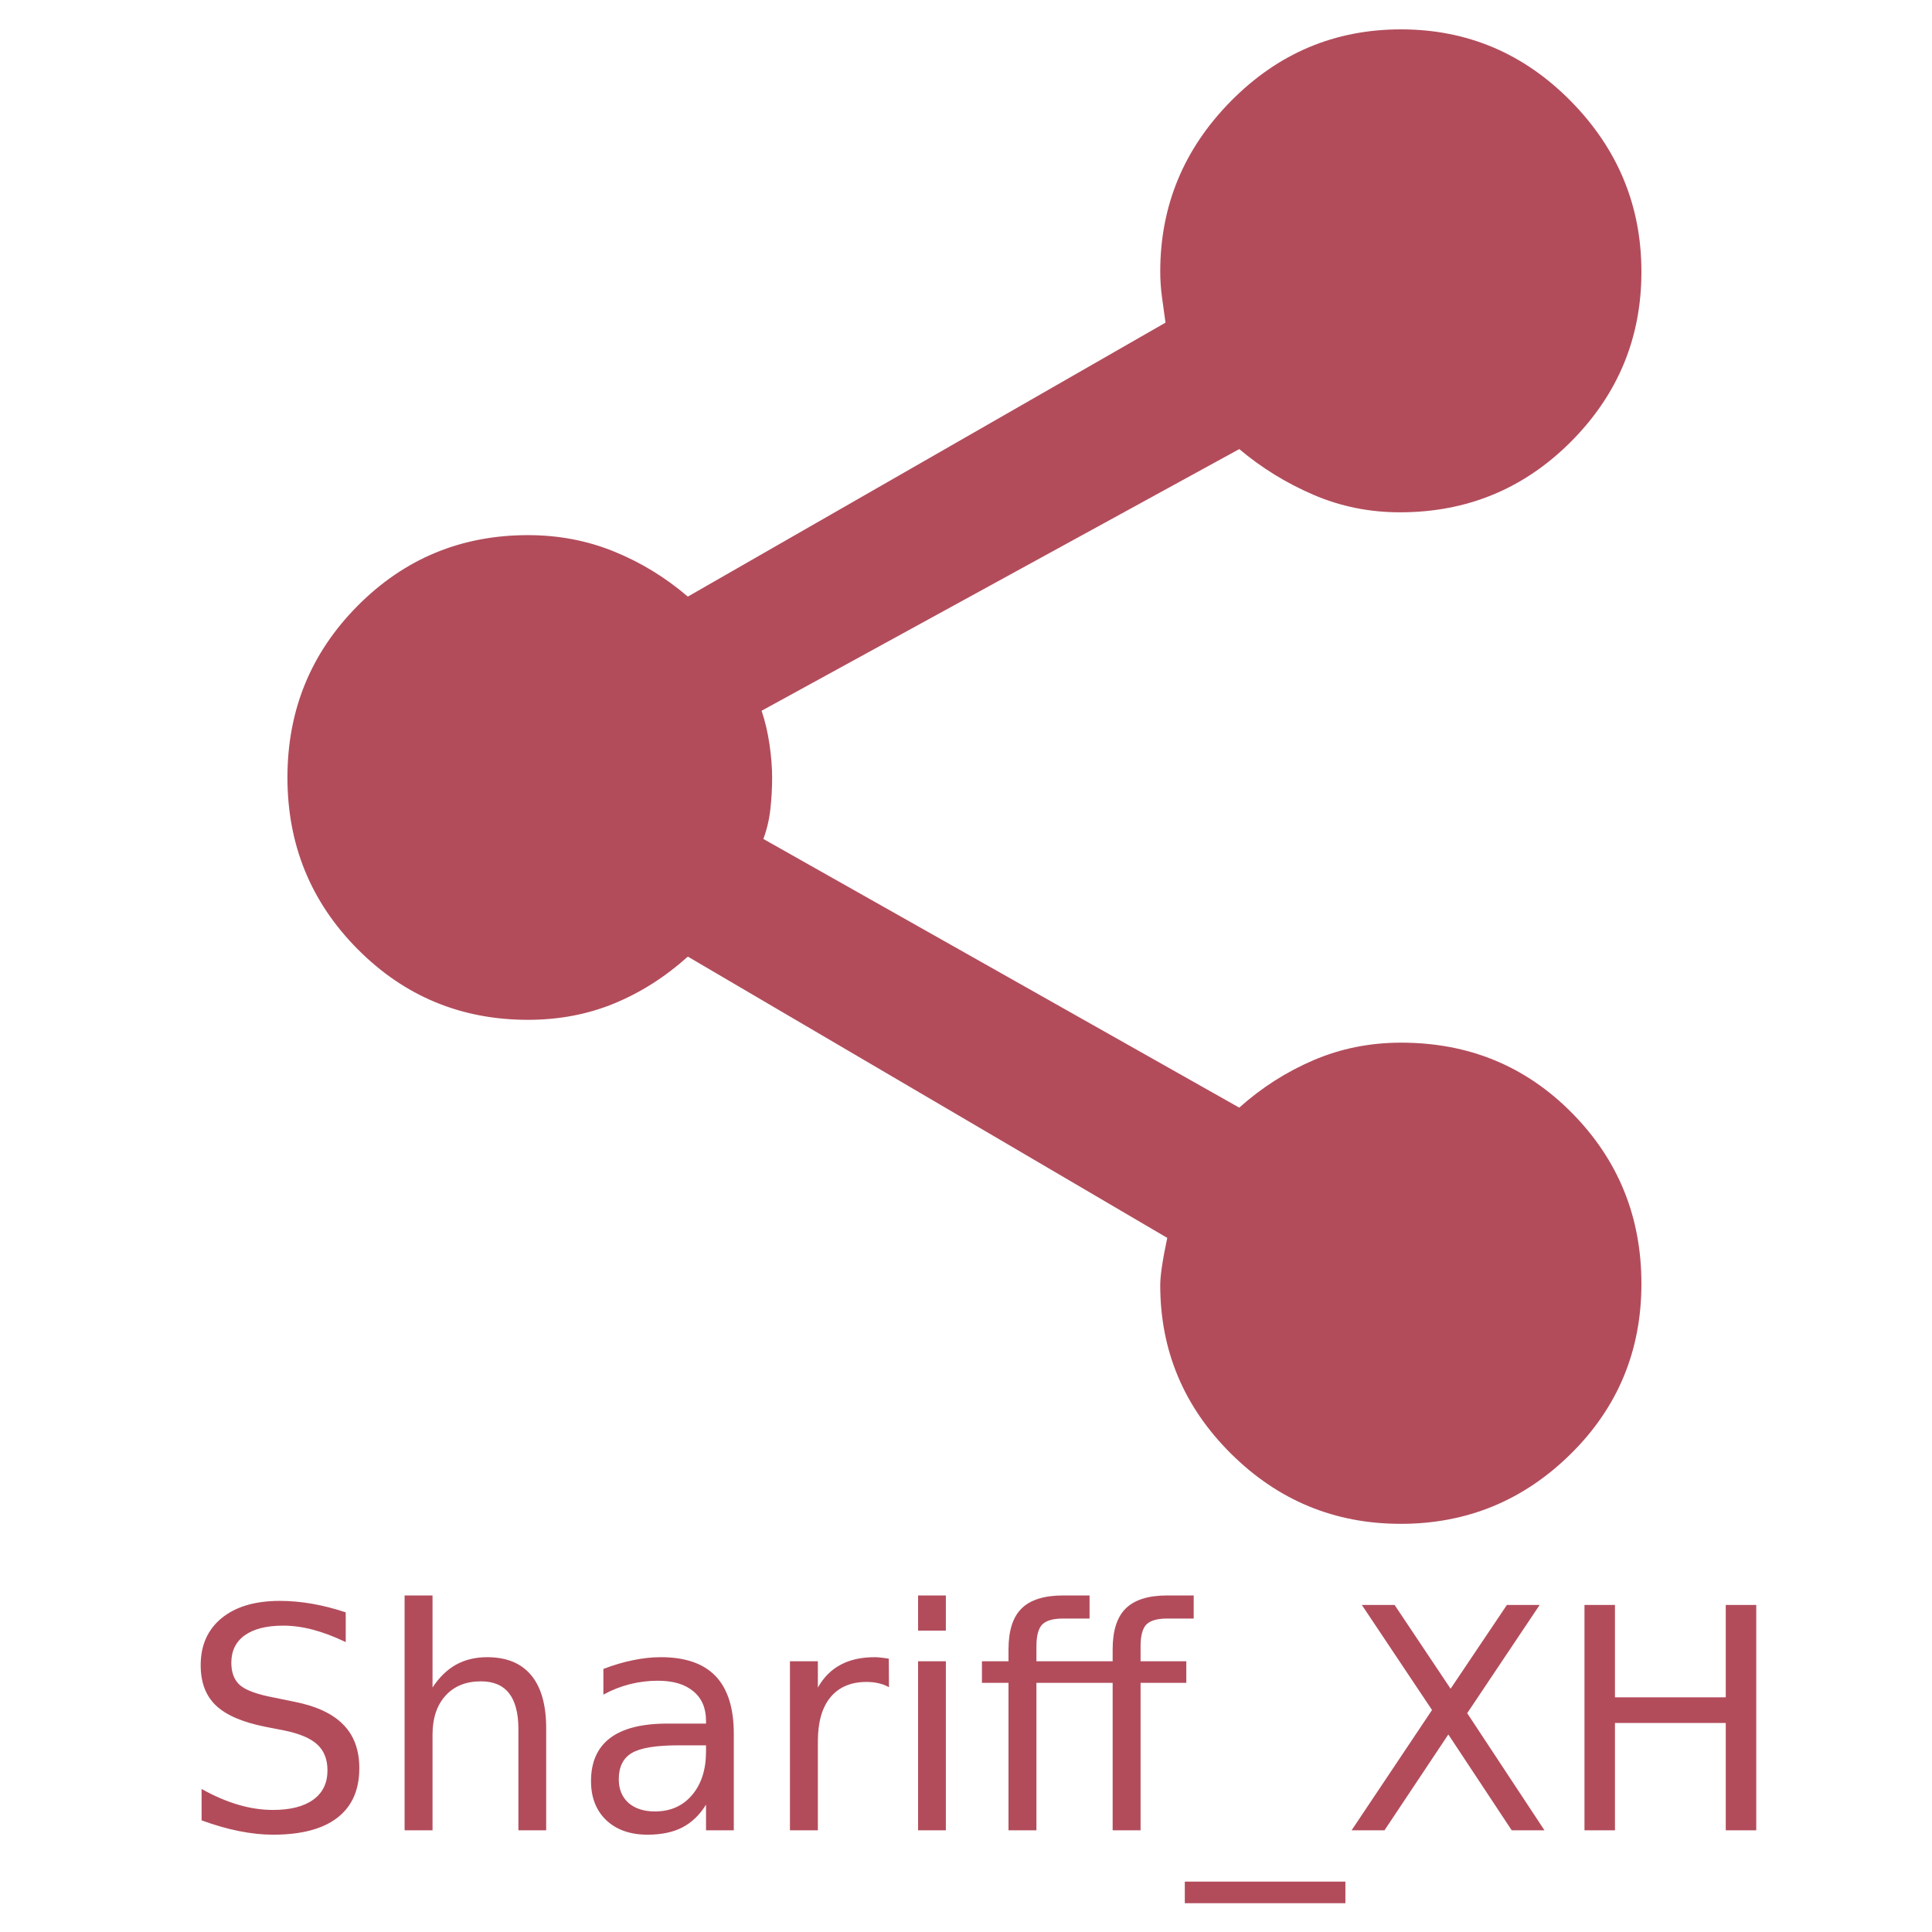
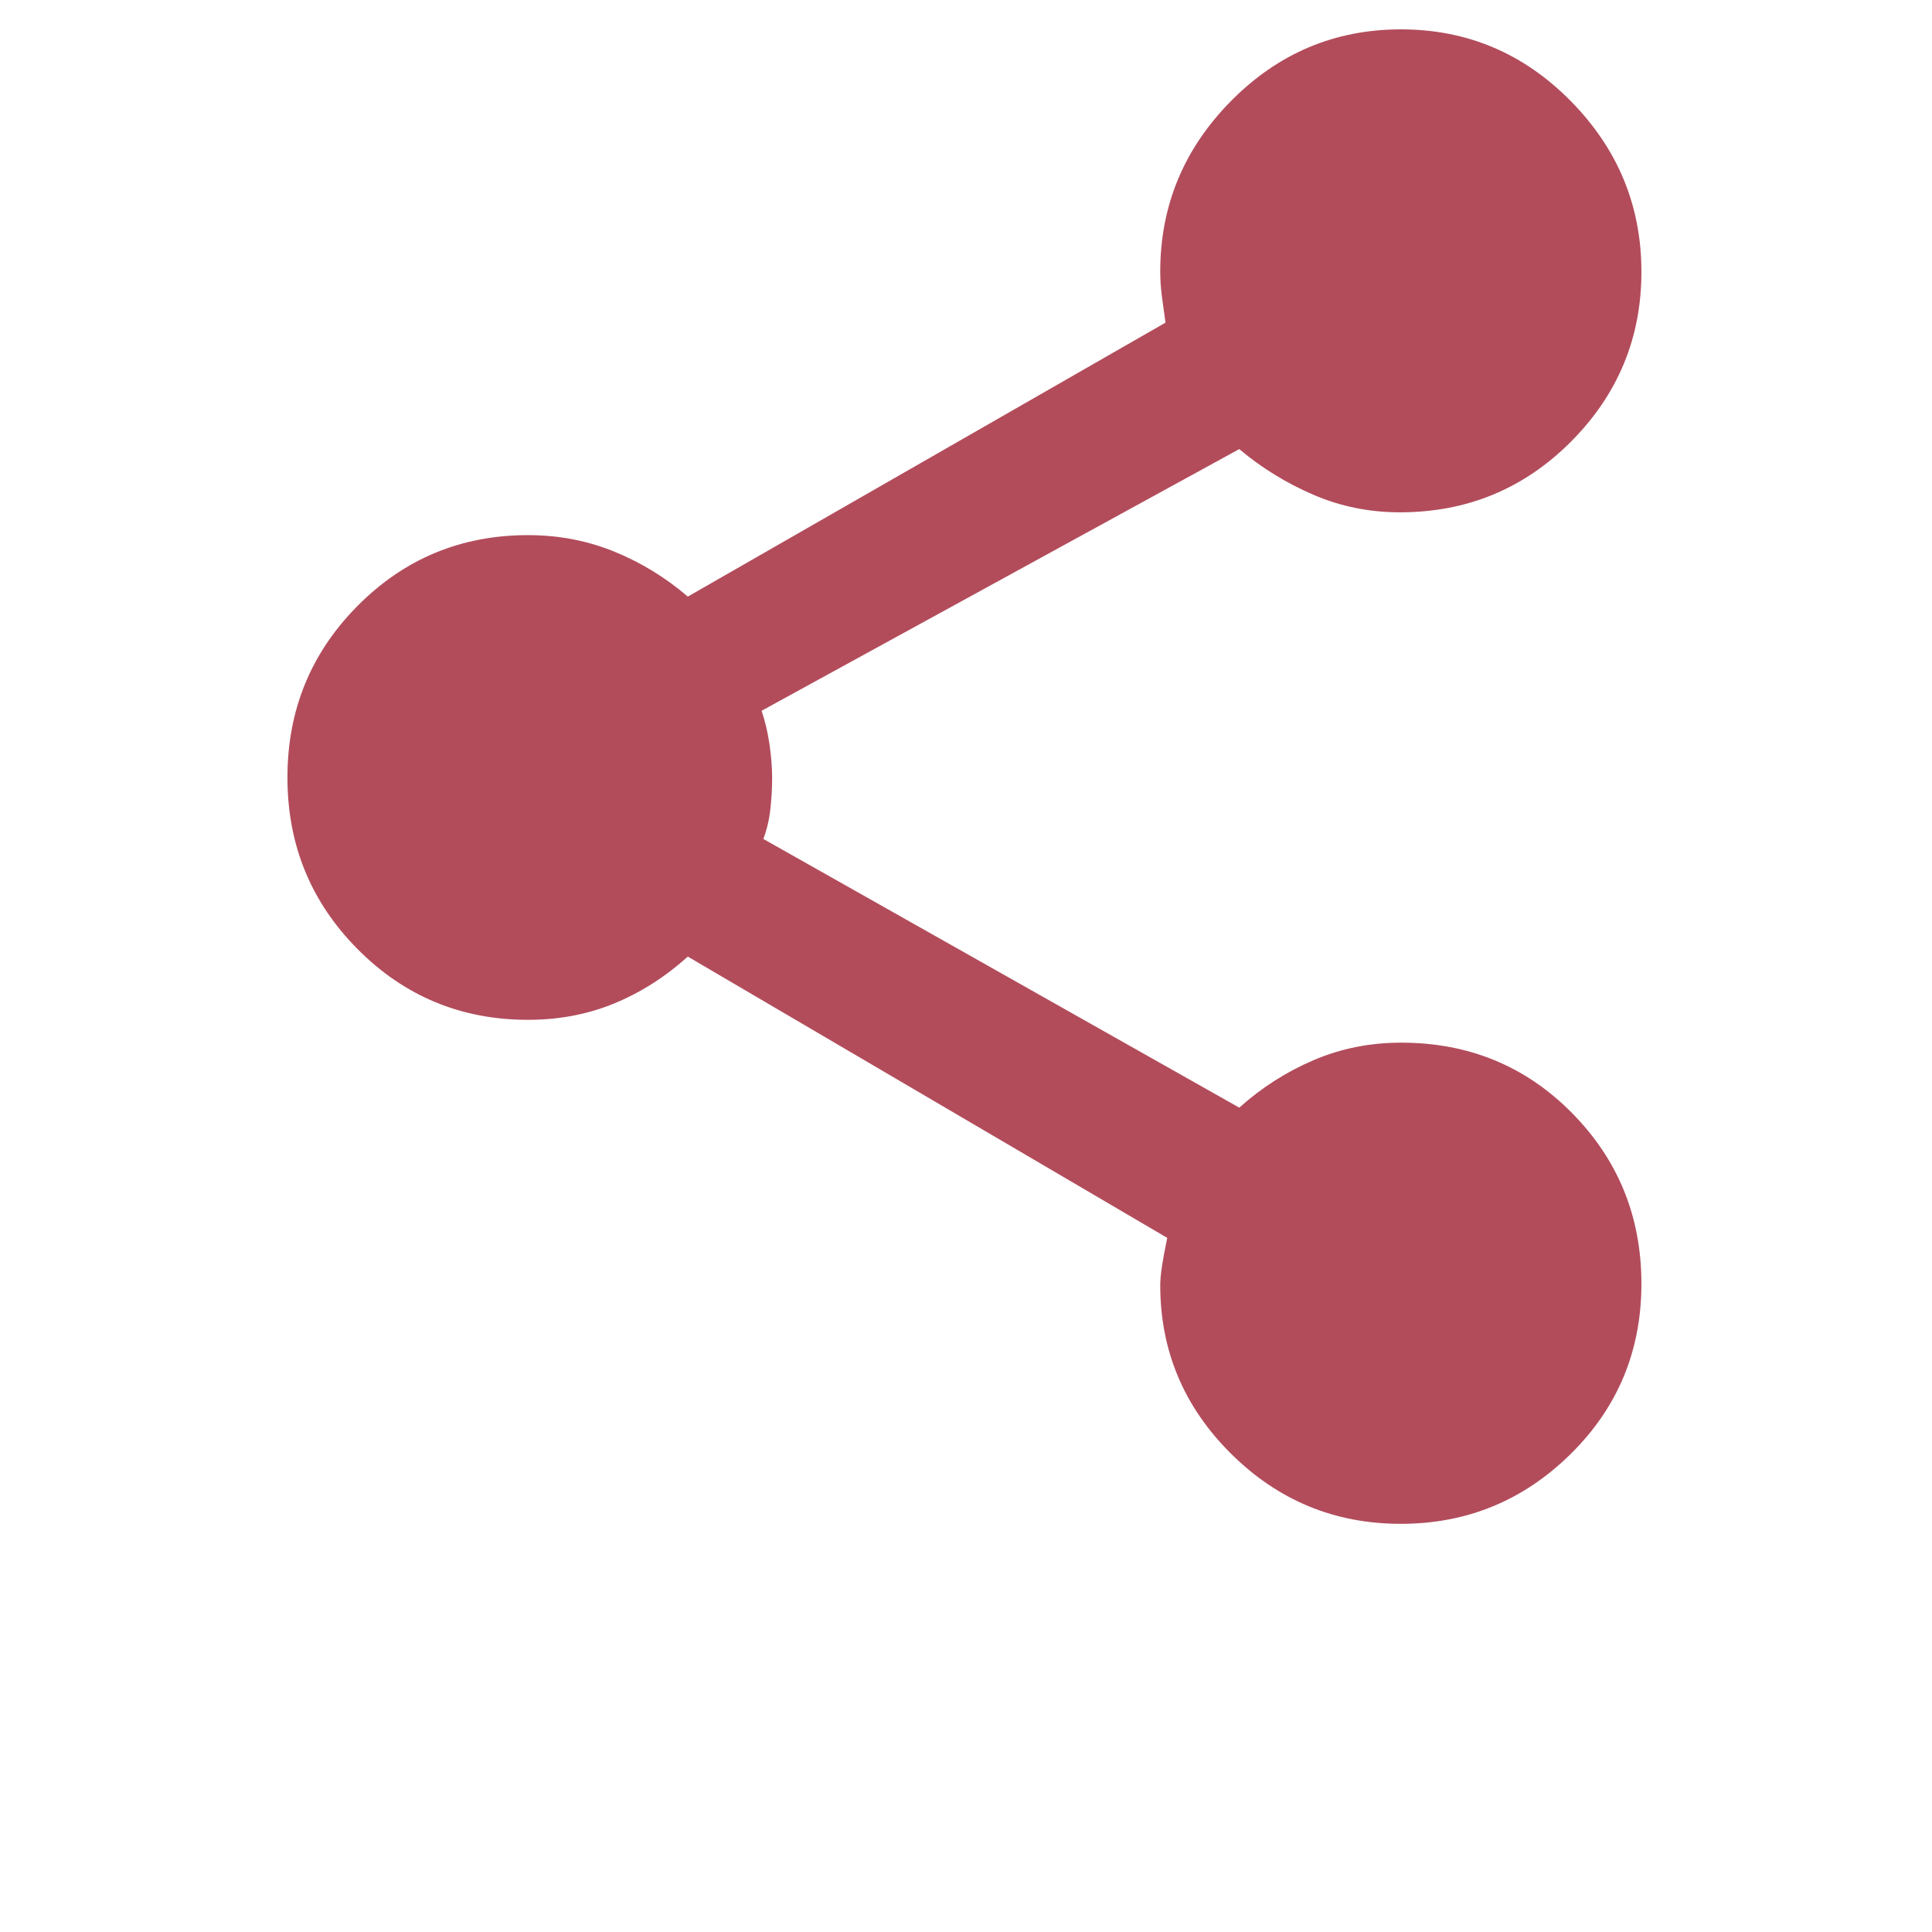
<svg xmlns="http://www.w3.org/2000/svg" height="400" viewBox="0 -960 960 960" width="400" fill="#b24c5b">
  <path d="M696.01-202.816q-49.25 0-84.373-34.904-35.122-34.905-35.122-83.771 0-6.98 3.49-23.412L341.782-484.67q-16.824 15.13-36.57 23.272-19.757 8.142-42.837 8.142-49.809 0-84.678-35.123-34.87-35.122-34.87-85.298 0-50.175 34.87-85.297 34.87-35.123 84.678-35.123 22.688 0 42.68 8.115 20 8.107 36.727 22.427l237.35-136.128q-.872-6.108-1.745-12.653-.872-6.544-.872-12.652 0-49.233 35.175-84.827t84.425-35.594q49.25 0 84.372 35.611 35.123 35.612 35.123 84.862 0 49.25-34.992 84.373-35 35.122-84.992 35.122-22.81 0-43.037-8.726t-36.807-22.688l-237.35 130.02q2.618 7.73 3.927 16.71 1.309 8.979 1.309 16.64 0 7.662-.873 15.515-.873 7.854-3.49 14.835l236.477 133.51q16.606-14.887 36.92-23.587 20.306-8.7 43.526-8.7 50.376 0 84.88 34.939 34.502 34.948 34.502 84.861 0 49.923-35.175 84.609-35.175 34.686-84.425 34.686z" style="stroke-width:.873" />
  <g aria-label="Shariff_XH" style="font-style:normal;font-weight:400;font-size:153.6px;line-height:1.25;font-family:sans-serif;fill:#000;fill-opacity:1;stroke:none;stroke-width:2.4">
-     <path d="M171.793-158.829v14.775q-8.625-4.125-16.275-6.15-7.65-2.025-14.775-2.025-12.375 0-19.125 4.8-6.675 4.8-6.675 13.65 0 7.425 4.425 11.25 4.5 3.75 16.95 6.075l9.15 1.875q16.95 3.225 24.975 11.4 8.1 8.1 8.1 21.75 0 16.275-10.95 24.675-10.875 8.4-31.95 8.4-7.95 0-16.95-1.8-8.925-1.8-18.525-5.325v-15.6q9.225 5.175 18.075 7.8t17.4 2.625q12.975 0 20.025-5.1 7.05-5.1 7.05-14.55 0-8.25-5.1-12.9-5.025-4.65-16.575-6.975l-9.225-1.8q-16.95-3.375-24.525-10.575-7.575-7.2-7.575-20.025 0-14.85 10.425-23.4 10.5-8.55 28.875-8.55 7.875 0 16.05 1.425t16.725 4.275zM271.393-101.229v50.7h-13.8v-50.25q0-11.925-4.65-17.85-4.65-5.925-13.95-5.925-11.175 0-17.625 7.125-6.45 7.125-6.45 19.425v47.475h-13.875v-116.7h13.875v45.75q4.95-7.575 11.625-11.325 6.75-3.75 15.525-3.75 14.475 0 21.9 9 7.425 8.925 7.425 26.325zM337.093-92.754q-16.725 0-23.175 3.825-6.45 3.825-6.45 13.05 0 7.35 4.8 11.7 4.875 4.275 13.2 4.275 11.475 0 18.375-8.1 6.975-8.175 6.975-21.675v-3.075zm27.525-5.7v47.925h-13.8v-12.75q-4.725 7.65-11.775 11.325-7.05 3.6-17.25 3.6-12.9 0-20.55-7.2-7.575-7.275-7.575-19.425 0-14.175 9.45-21.375 9.525-7.2 28.35-7.2h19.35v-1.35q0-9.525-6.3-14.7-6.225-5.25-17.55-5.25-7.2 0-14.025 1.725t-13.125 5.175v-12.75q7.575-2.925 14.7-4.35 7.125-1.5 13.875-1.5 18.225 0 27.225 9.45t9 28.65zM441.718-121.629q-2.325-1.35-5.1-1.95-2.7-.675-6-.675-11.7 0-18 7.65-6.225 7.575-6.225 21.825v44.25h-13.875v-84h13.875v13.05q4.35-7.65 11.325-11.325 6.975-3.75 16.95-3.75 1.425 0 3.15.225 1.725.15 3.825.525zM456.193-134.529h13.8v84h-13.8zm0-32.7h13.8v17.475h-13.8zM593.143-167.229v11.475h-13.2q-7.425 0-10.35 3-2.85 3-2.85 10.8v7.425h22.725v10.725h-22.725v73.275h-13.875v-73.275h-37.875v73.275h-13.875v-73.275h-13.2v-10.725h13.2v-5.85q0-14.025 6.525-20.4 6.525-6.45 20.7-6.45h13.05v11.475h-13.2q-7.425 0-10.35 3-2.85 3-2.85 10.8v7.425h37.875v-5.85q0-14.025 6.525-20.4 6.525-6.45 20.7-6.45zM668.518-25.029v10.725h-79.8v-10.725zM676.693-162.504h16.275l27.825 41.625 27.975-41.625h16.275l-36 53.775 38.4 58.2h-16.275l-31.5-47.625-31.725 47.625h-16.35l39.975-59.775zM787.318-162.504h15.15v45.9h55.05v-45.9h15.15v111.975h-15.15v-53.325h-55.05v53.325h-15.15z" style="font-size:153.6px;fill:#b24c5b;fill-opacity:1;stroke-width:2.4" />
-   </g>
+     </g>
</svg>